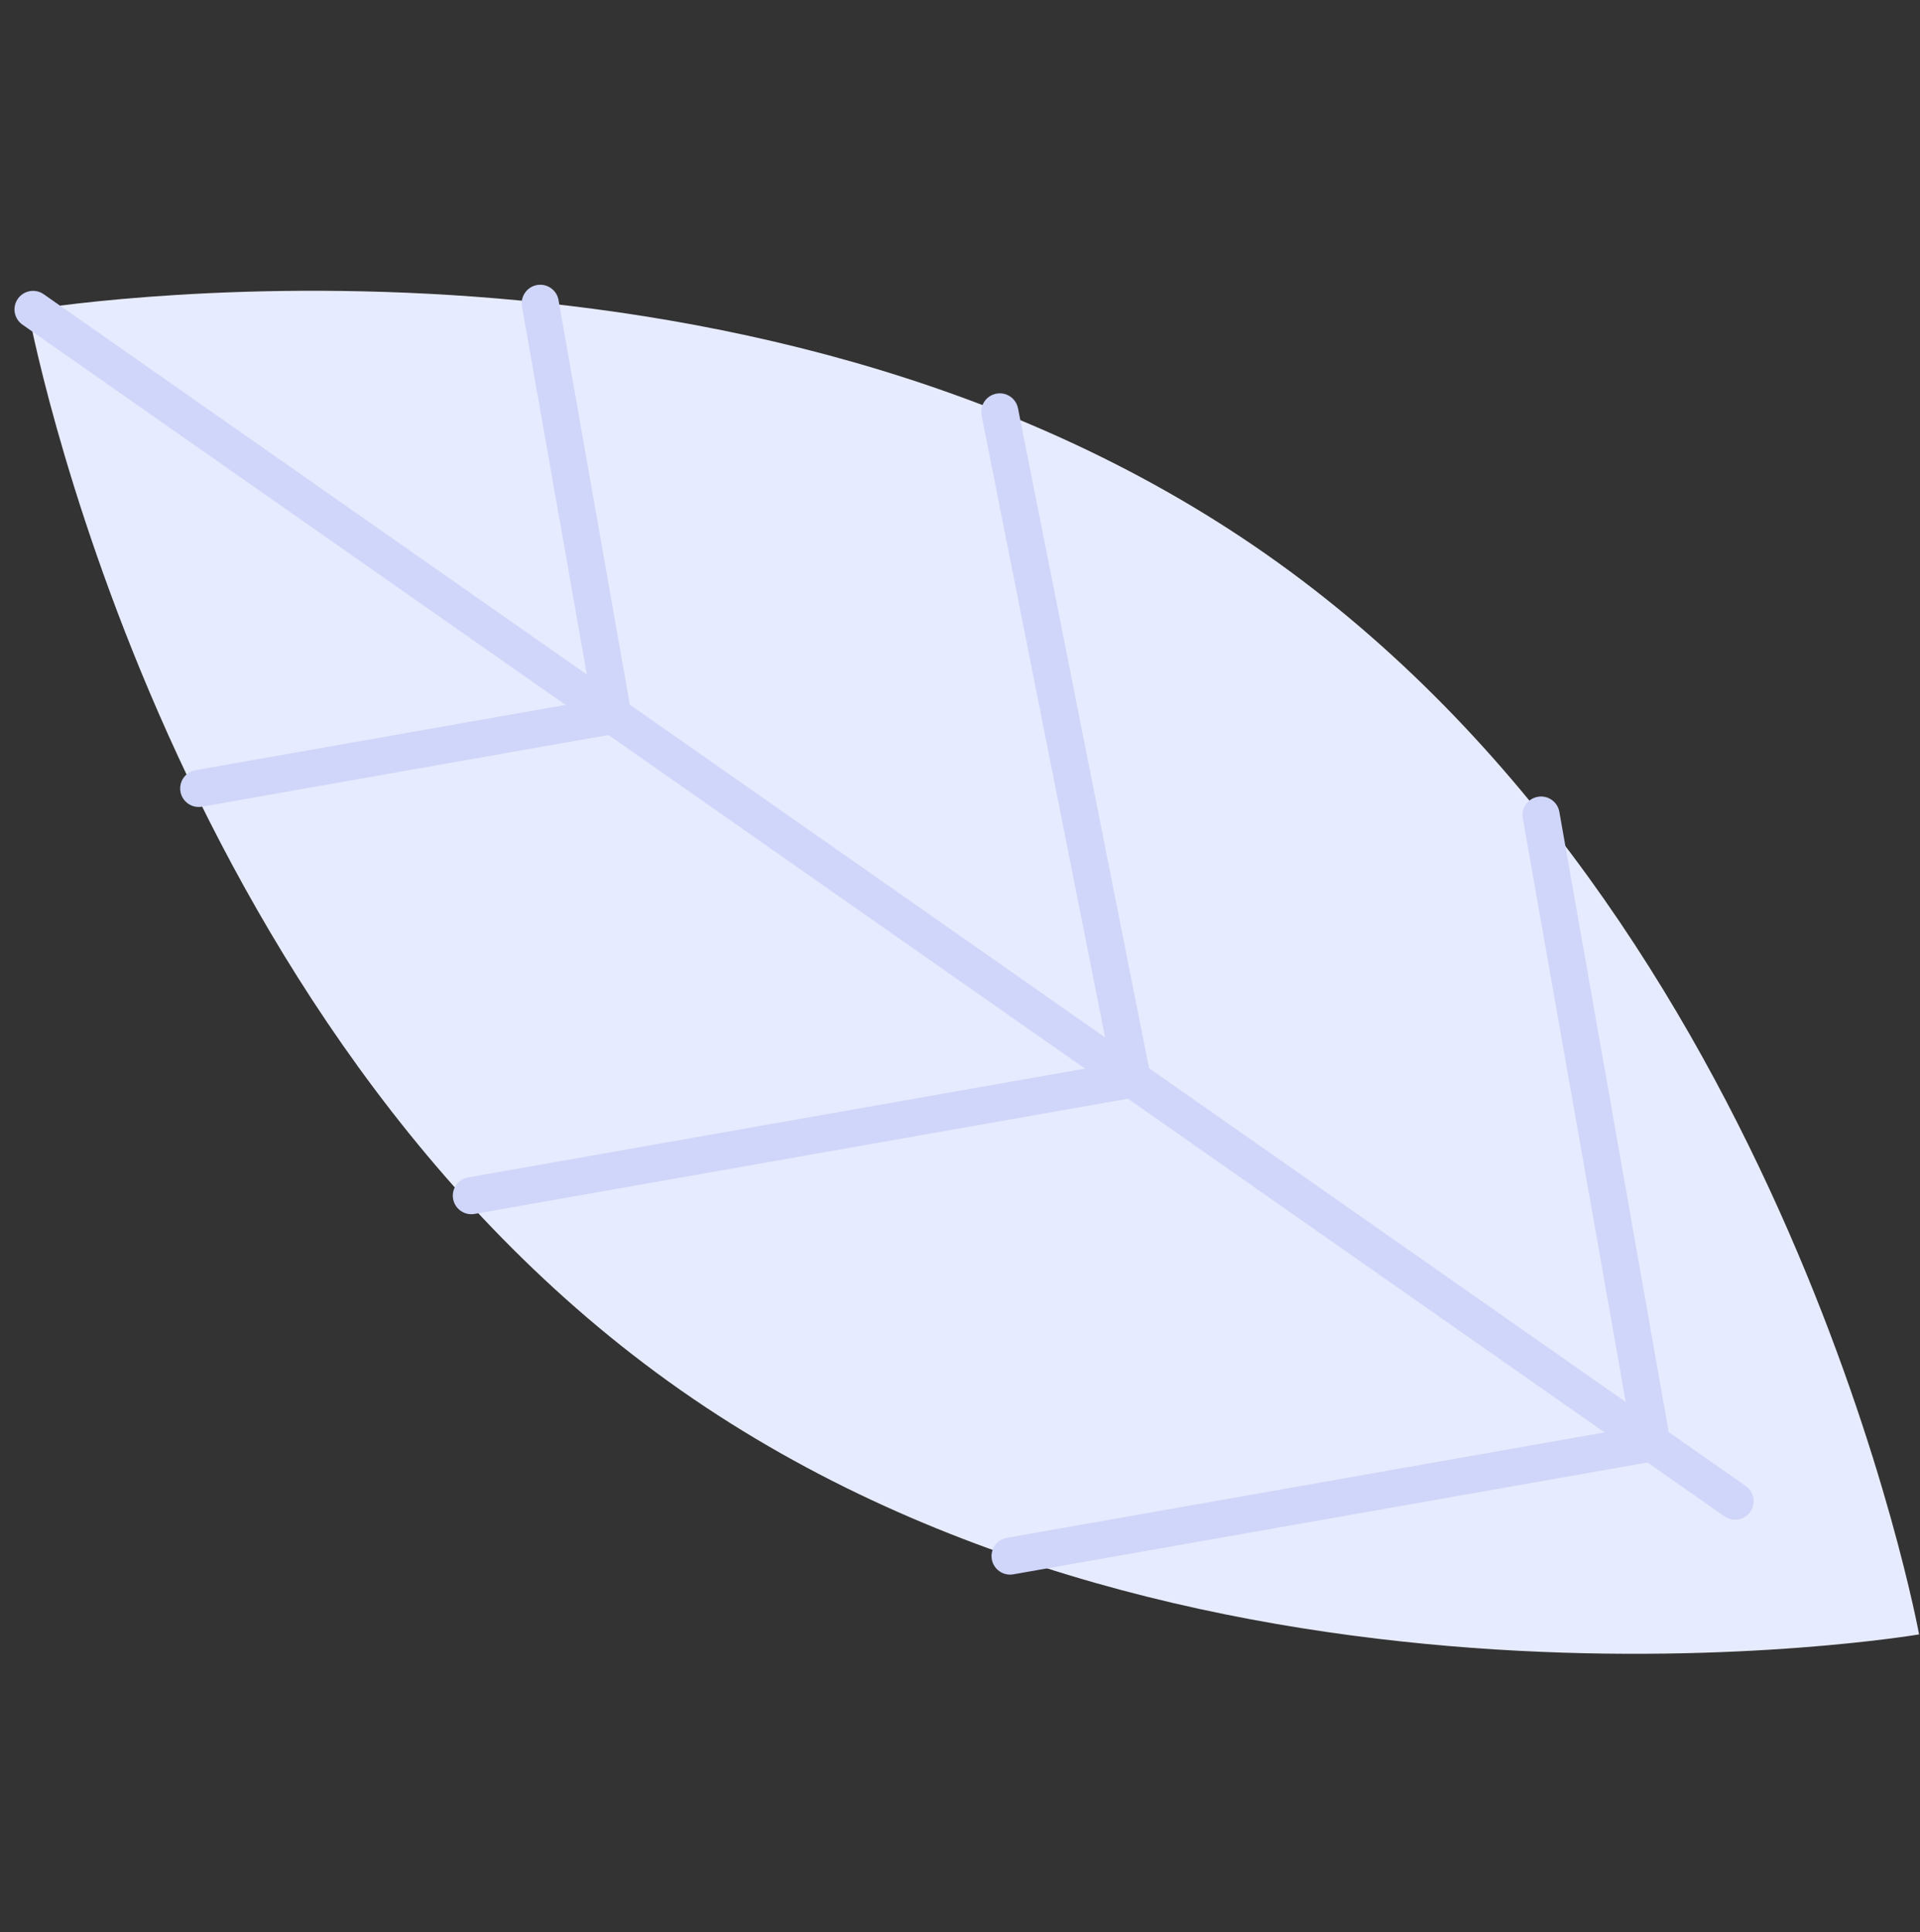
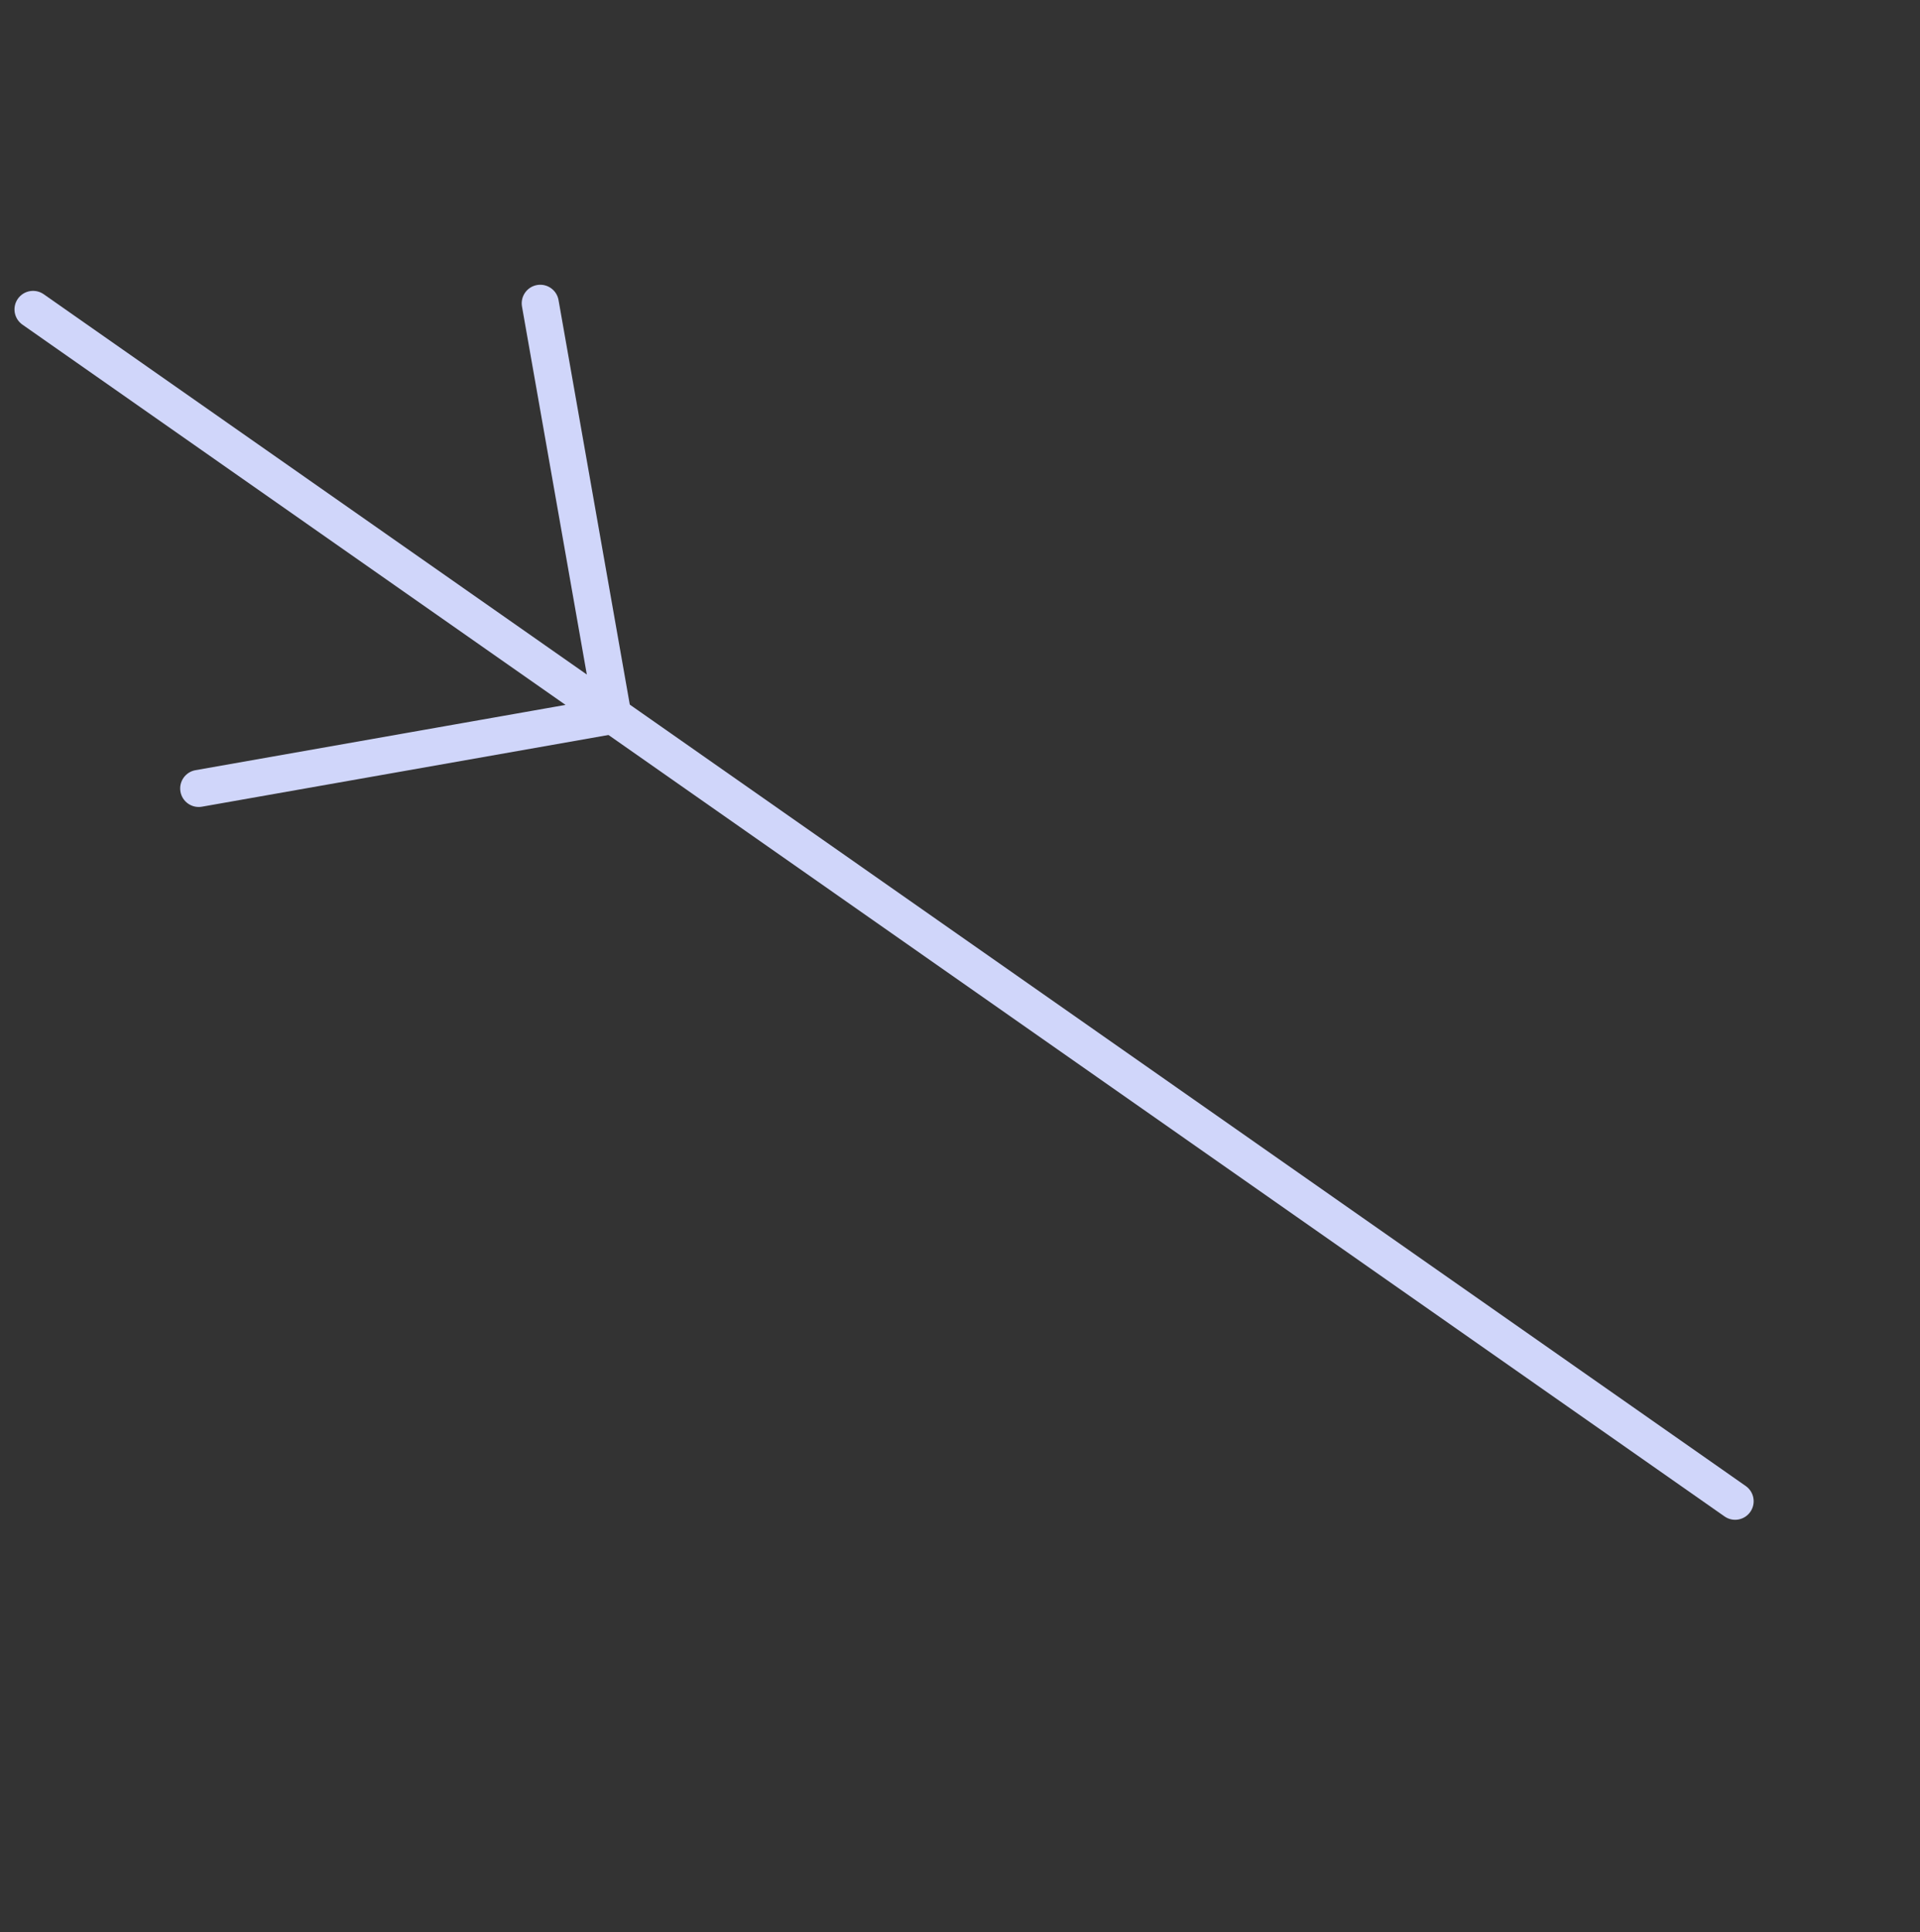
<svg xmlns="http://www.w3.org/2000/svg" width="155" height="156" viewBox="0 0 155 156" fill="none">
  <rect x="0" y="0" width="155" height="156" fill="#333333" stroke="none" />
-   <path d="M54.961 112.252C97.12 141.781 154.926 131.964 154.926 131.964C154.926 131.964 144.379 74.277 102.22 44.752C60.062 15.227 2.261 25.043 2.261 25.043C2.261 25.043 12.804 82.731 54.961 112.252Z" fill="#E7EBFF" />
  <path d="M1.811 26.212L139.218 122.437C139.893 122.914 140.826 122.749 141.302 122.069C141.774 121.39 141.61 120.462 140.935 119.985L3.527 23.755C2.848 23.283 1.919 23.447 1.442 24.122C0.966 24.803 1.131 25.736 1.811 26.212Z" fill="#D0D6FA" />
  <path d="M16.303 65.134L49.733 59.236C50.548 59.093 51.092 58.317 50.948 57.502C50.805 56.687 50.028 56.144 49.214 56.287L15.783 62.185C14.968 62.329 14.425 63.105 14.568 63.92C14.712 64.734 15.488 65.278 16.303 65.134Z" fill="#D0D6FA" />
-   <path d="M38.312 98.014L91.672 88.602C92.486 88.458 93.03 87.681 92.886 86.867C92.743 86.052 91.971 85.508 91.152 85.653L37.793 95.065C36.978 95.209 36.434 95.985 36.578 96.799C36.722 97.614 37.498 98.158 38.312 98.014Z" fill="#D0D6FA" />
-   <path d="M81.803 127.114L133.606 117.976C134.42 117.833 134.964 117.057 134.82 116.242C134.677 115.427 133.9 114.884 133.086 115.027L81.283 124.165C80.468 124.309 79.925 125.085 80.068 125.9C80.212 126.715 80.988 127.258 81.803 127.114Z" fill="#D0D6FA" />
  <path d="M49.735 59.237C50.55 59.094 51.093 58.317 50.95 57.502L45.09 24.229C44.947 23.414 44.17 22.871 43.355 23.014C42.54 23.158 41.997 23.935 42.14 24.75L48 58.023C48.148 58.837 48.92 59.381 49.735 59.237Z" fill="#D0D6FA" />
-   <path d="M79.243 33.549L89.941 87.424C90.103 88.236 90.89 88.763 91.702 88.601C92.513 88.439 93.041 87.652 92.879 86.84L82.182 32.965C82.02 32.153 81.233 31.626 80.421 31.788C79.609 31.95 79.082 32.737 79.243 33.549Z" fill="#D0D6FA" />
-   <path d="M131.871 116.767C132.014 117.582 132.791 118.126 133.606 117.982C134.421 117.839 134.964 117.062 134.821 116.247L125.885 65.549C125.741 64.734 124.965 64.19 124.15 64.334C123.335 64.478 122.791 65.254 122.935 66.069L131.871 116.767Z" fill="#D0D6FA" />
</svg>